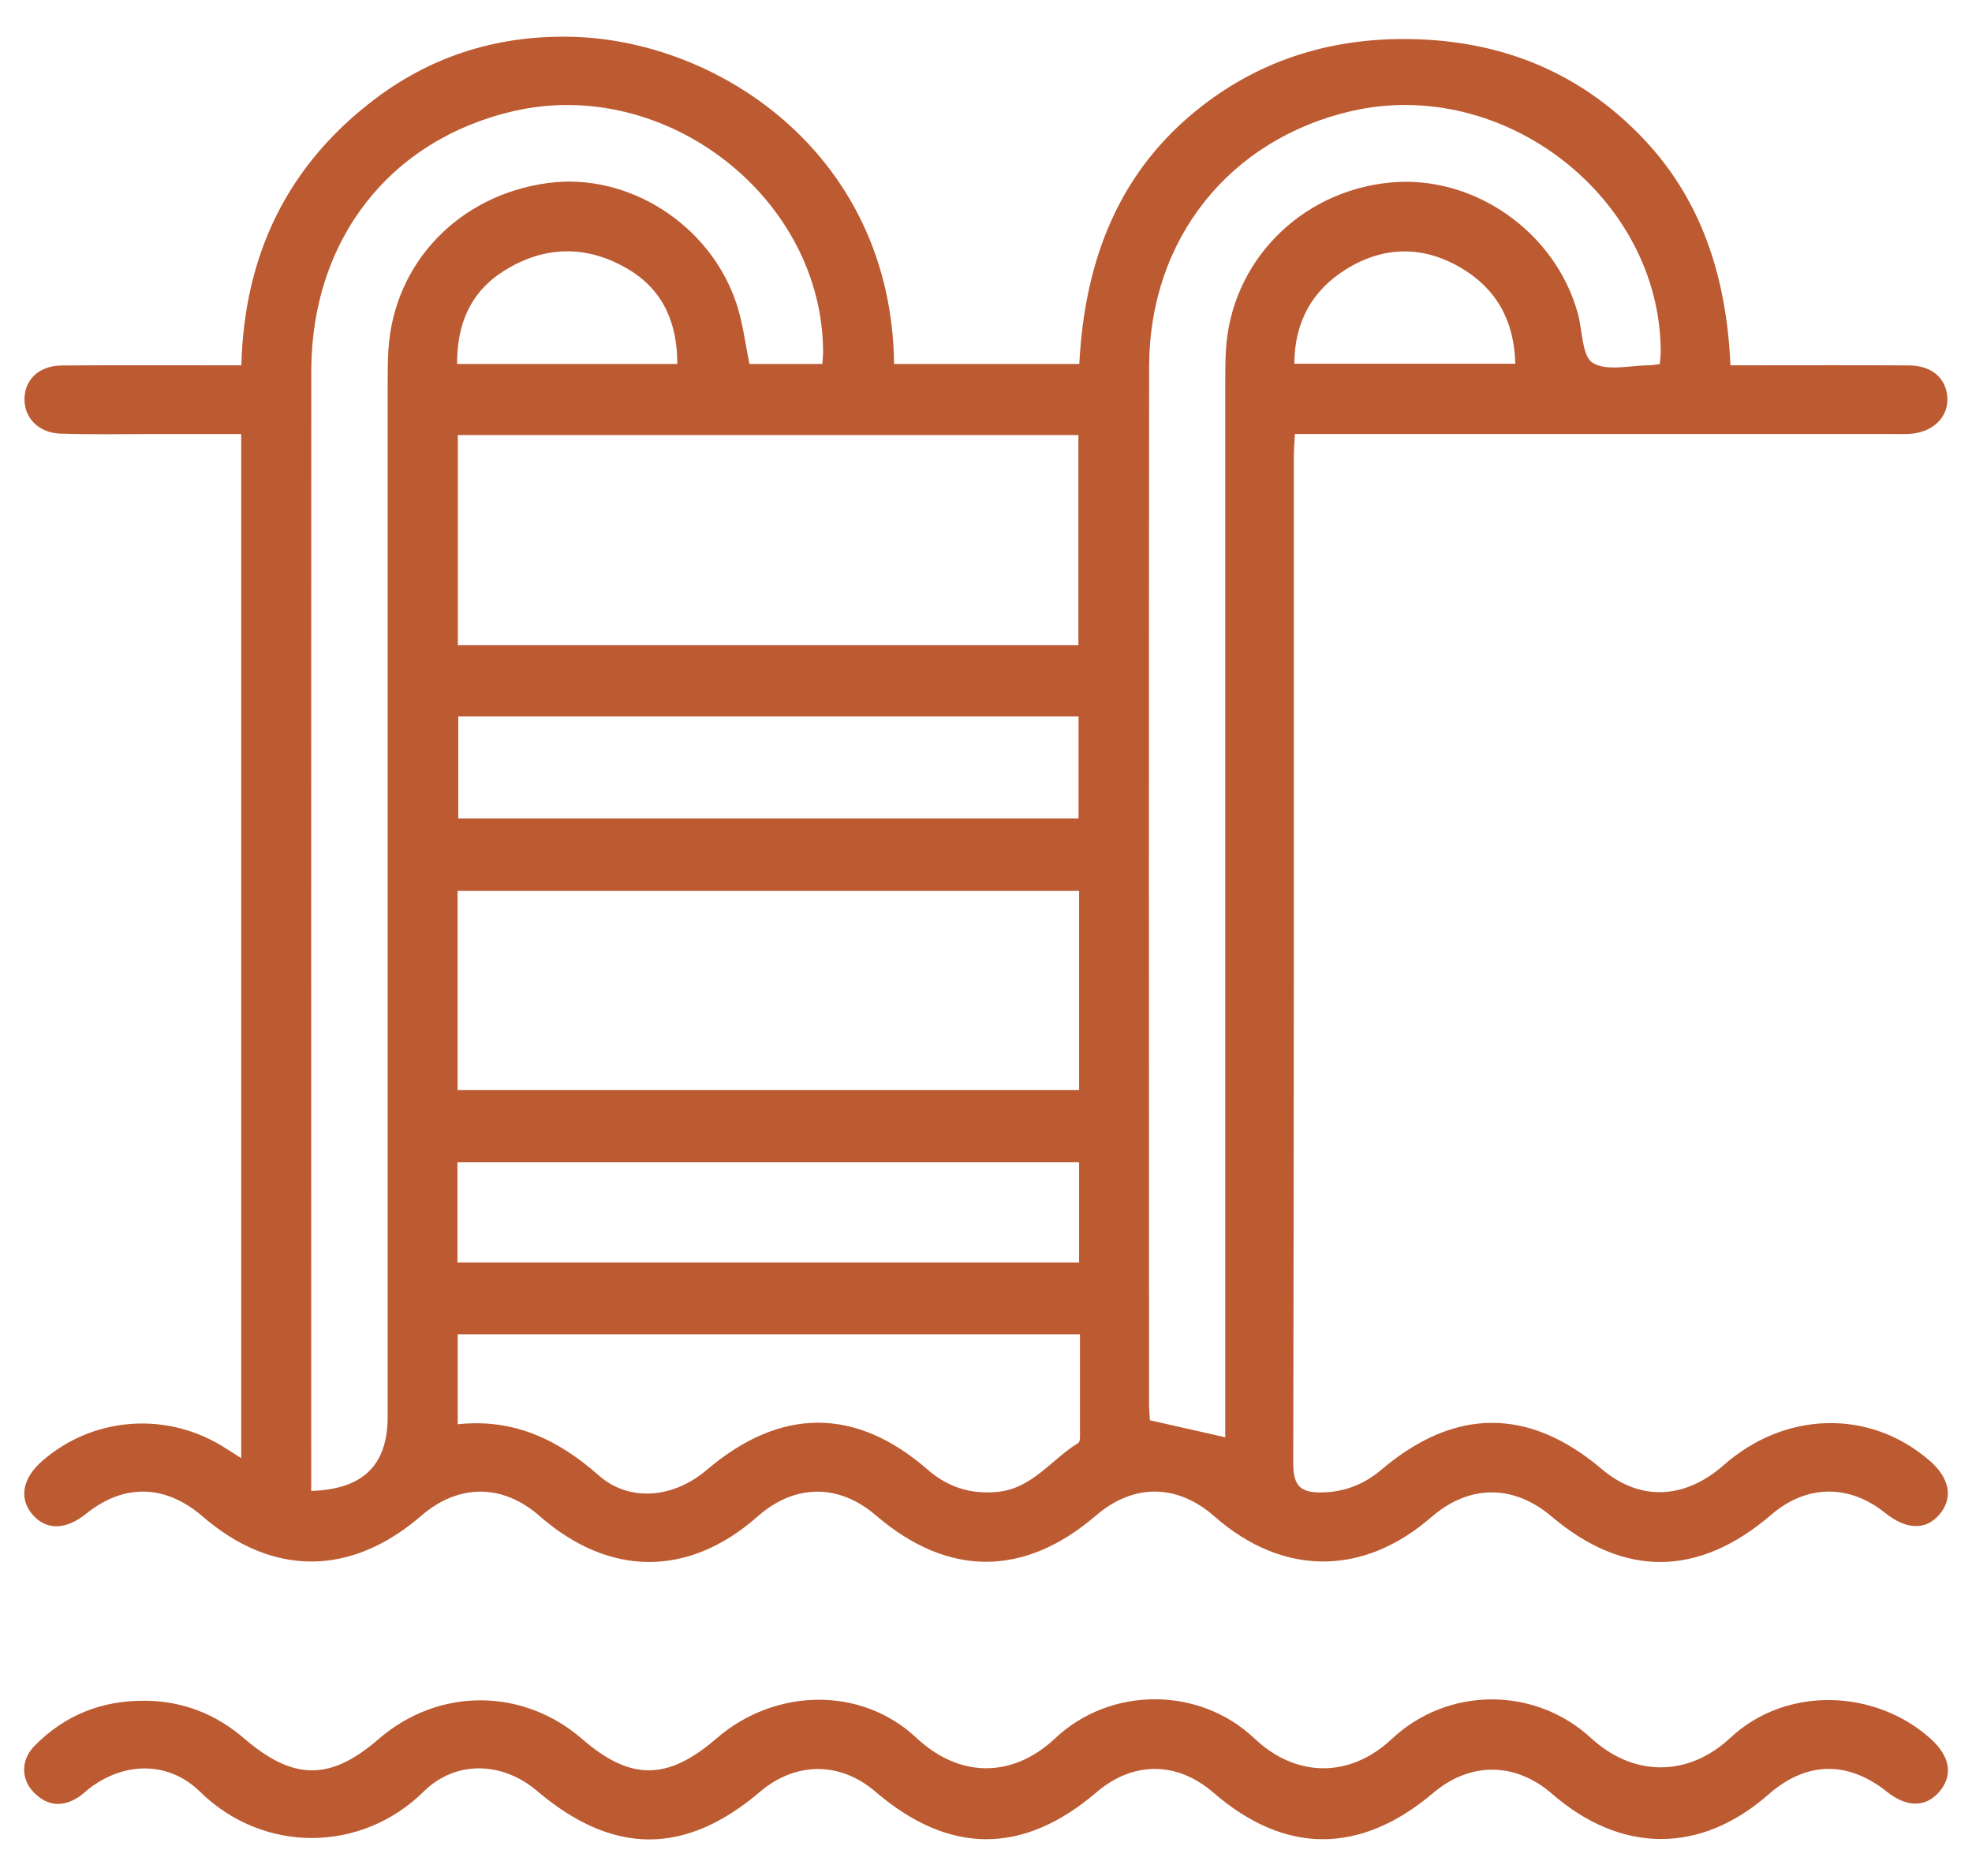
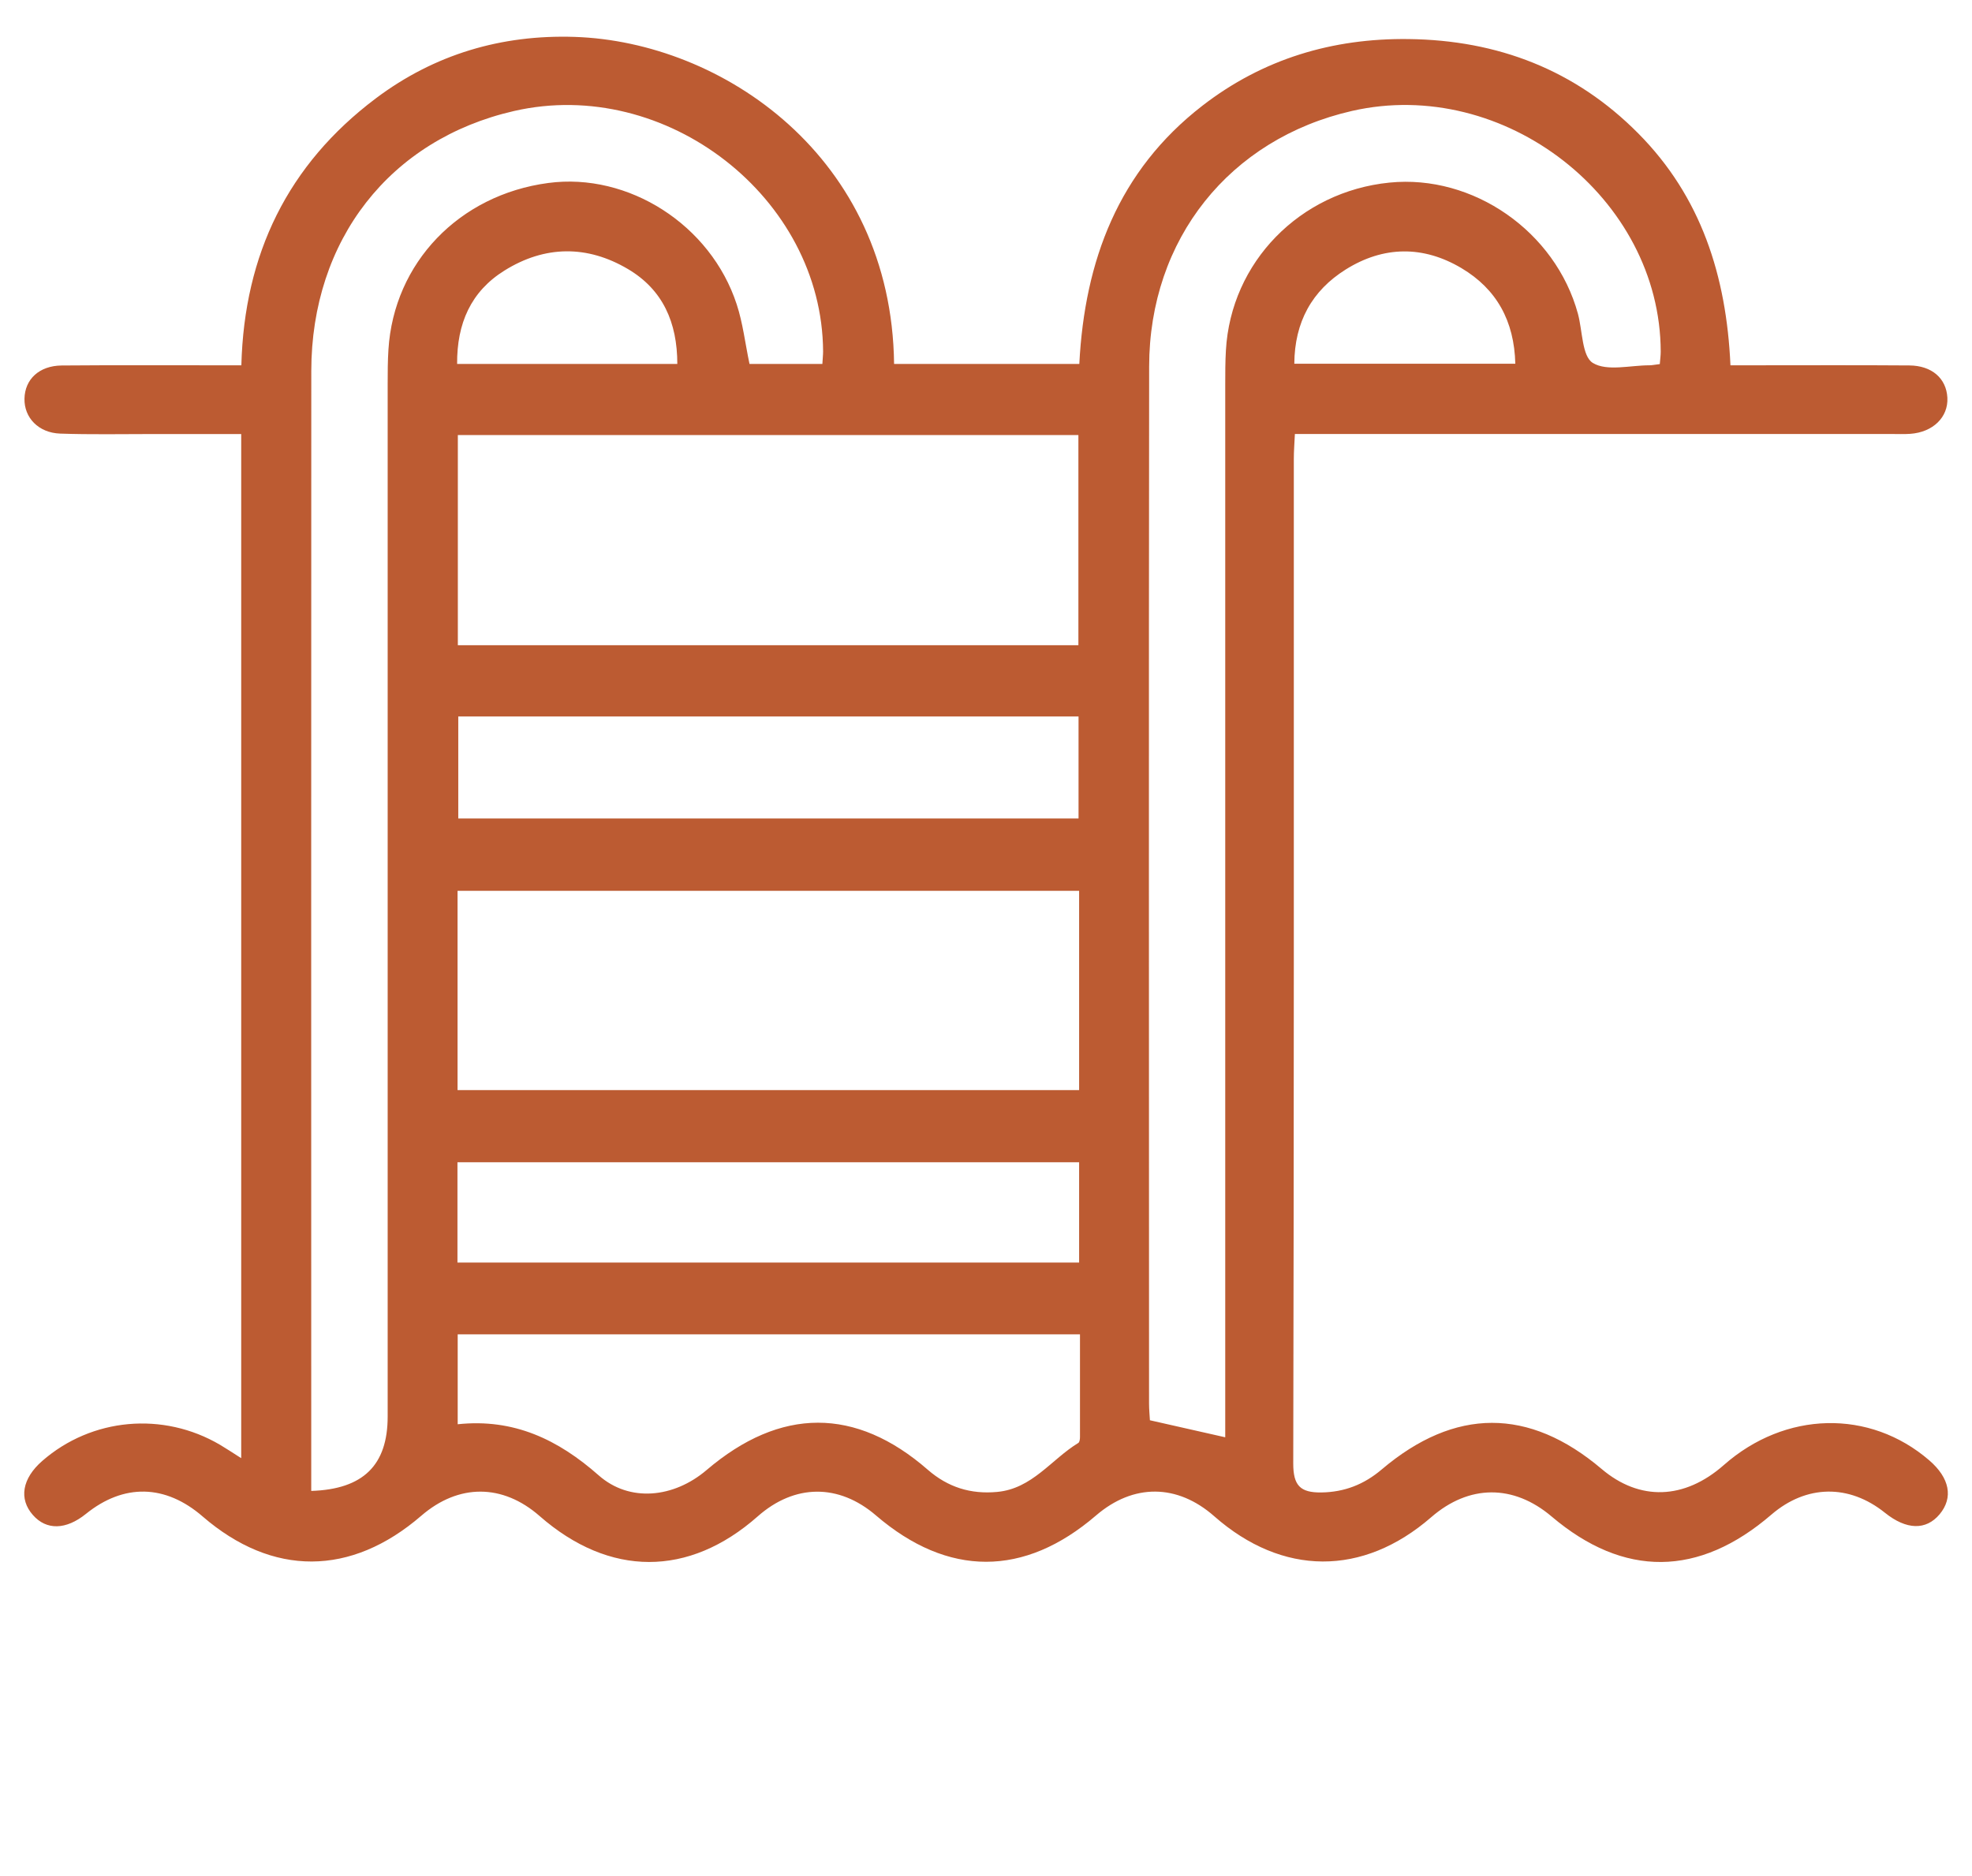
<svg xmlns="http://www.w3.org/2000/svg" width="41" height="39" viewBox="0 0 41 39" fill="none">
  <g clip-path="url(#clip0_64_153)">
    <path d="M5.015 30.31V9.023C4.382 9.023 3.776 9.023 3.171 9.023C2.531 9.023 1.891 9.036 1.252 9.014C0.798 8.998 0.5 8.681 0.509 8.286C0.518 7.884 0.815 7.603 1.282 7.598C2.353 7.589 3.424 7.595 4.495 7.594C4.655 7.594 4.816 7.594 5.018 7.594C5.078 5.282 5.986 3.421 7.811 2.047C9.031 1.129 10.427 0.717 11.948 0.767C15.011 0.868 18.538 3.256 18.589 7.566H22.44C22.551 5.418 23.253 3.547 25.001 2.196C26.257 1.225 27.703 0.792 29.286 0.812C31.139 0.834 32.754 1.453 34.064 2.776C35.365 4.088 35.894 5.729 35.978 7.594C36.166 7.594 36.325 7.594 36.483 7.594C37.554 7.594 38.625 7.589 39.696 7.597C40.168 7.6 40.467 7.868 40.488 8.268C40.509 8.672 40.189 8.986 39.715 9.019C39.582 9.028 39.447 9.022 39.314 9.022C35.371 9.022 31.429 9.022 27.487 9.022H26.922C26.913 9.22 26.9 9.379 26.9 9.537C26.9 16.5 26.904 23.463 26.888 30.426C26.888 30.883 27.035 31.03 27.467 31.026C27.955 31.02 28.362 30.858 28.728 30.547C30.249 29.259 31.789 29.257 33.3 30.538C34.09 31.208 35.02 31.178 35.839 30.457C37.116 29.331 38.872 29.29 40.111 30.358C40.537 30.725 40.615 31.134 40.327 31.479C40.044 31.817 39.636 31.806 39.191 31.449C38.443 30.848 37.556 30.863 36.831 31.485C35.32 32.787 33.762 32.8 32.259 31.525C31.465 30.852 30.542 30.858 29.756 31.541C28.335 32.775 26.663 32.767 25.247 31.522C24.477 30.843 23.564 30.837 22.788 31.504C21.294 32.788 19.709 32.788 18.213 31.504C17.439 30.839 16.522 30.845 15.754 31.523C14.319 32.79 12.671 32.787 11.219 31.516C10.449 30.842 9.535 30.84 8.759 31.51C7.296 32.773 5.665 32.779 4.213 31.525C3.439 30.855 2.574 30.836 1.787 31.471C1.372 31.806 0.965 31.815 0.684 31.495C0.387 31.159 0.461 30.735 0.878 30.371C1.907 29.473 3.391 29.339 4.576 30.036C4.704 30.112 4.826 30.193 5.013 30.312L5.015 30.31ZM17.098 7.567C17.104 7.452 17.113 7.378 17.113 7.305C17.096 4.109 13.847 1.583 10.686 2.308C8.109 2.899 6.475 4.983 6.472 7.712C6.468 15.328 6.471 22.945 6.471 30.562C6.471 30.706 6.471 30.849 6.471 30.994C7.556 30.96 8.06 30.454 8.06 29.448C8.06 22.293 8.06 15.137 8.06 7.982C8.06 7.743 8.061 7.505 8.076 7.268C8.189 5.462 9.544 4.051 11.398 3.804C13.065 3.581 14.777 4.673 15.317 6.327C15.445 6.717 15.492 7.132 15.583 7.566H17.098V7.567ZM34.509 7.567C34.518 7.458 34.528 7.385 34.528 7.311C34.522 4.115 31.275 1.585 28.11 2.306C25.566 2.887 23.895 4.969 23.892 7.619C23.883 14.806 23.889 21.991 23.89 29.177C23.89 29.308 23.904 29.438 23.908 29.525C24.447 29.647 24.946 29.759 25.474 29.879C25.474 29.685 25.474 29.508 25.474 29.331C25.474 22.22 25.474 15.108 25.474 7.997C25.474 7.758 25.474 7.52 25.488 7.283C25.591 5.452 27.024 3.983 28.888 3.796C30.628 3.621 32.34 4.812 32.807 6.523C32.903 6.877 32.89 7.407 33.117 7.545C33.41 7.724 33.893 7.594 34.294 7.594C34.352 7.594 34.41 7.58 34.507 7.569L34.509 7.567ZM9.519 9.044V13.413H22.421V9.044H9.519ZM9.513 22.662H22.436V18.519H9.513V22.662ZM9.516 27.739V29.608C10.684 29.484 11.604 29.927 12.447 30.67C13.088 31.236 14.007 31.143 14.692 30.559C16.227 29.251 17.791 29.247 19.291 30.555C19.709 30.918 20.182 31.066 20.73 31.015C21.461 30.949 21.858 30.338 22.42 29.996C22.446 29.98 22.454 29.916 22.454 29.875C22.455 29.167 22.454 28.459 22.454 27.739H9.516ZM9.528 14.894V17.014H22.424V14.894H9.528ZM22.436 24.162H9.511V26.247H22.436V24.162ZM9.504 7.566H14.082C14.082 6.704 13.781 6.022 13.057 5.594C12.209 5.092 11.327 5.101 10.489 5.624C9.791 6.058 9.498 6.724 9.504 7.566ZM26.91 7.561H31.505C31.483 6.67 31.115 6.009 30.387 5.575C29.59 5.101 28.763 5.111 27.978 5.603C27.278 6.042 26.916 6.693 26.91 7.561Z" fill="#BC5B32" />
-     <path d="M2.996 35.355C3.787 35.358 4.477 35.625 5.077 36.14C6.1 37.02 6.867 37.023 7.869 36.155C9.11 35.078 10.868 35.078 12.108 36.155C13.109 37.023 13.881 37.018 14.897 36.139C16.099 35.097 17.896 35.042 19.054 36.128C19.958 36.974 21.061 36.962 21.938 36.137C23.088 35.054 24.935 35.053 26.085 36.143C26.946 36.958 28.064 36.969 28.935 36.152C30.096 35.062 31.906 35.05 33.082 36.134C33.93 36.915 35.07 36.974 35.981 36.122C37.129 35.05 38.982 35.106 40.14 36.146C40.541 36.506 40.61 36.897 40.331 37.235C40.048 37.577 39.651 37.581 39.232 37.248C38.413 36.596 37.553 36.615 36.77 37.303C35.357 38.544 33.705 38.539 32.269 37.291C31.508 36.629 30.566 36.621 29.799 37.272C28.28 38.557 26.718 38.556 25.228 37.266C24.473 36.612 23.557 36.609 22.8 37.257C21.27 38.565 19.73 38.56 18.197 37.243C17.468 36.618 16.539 36.62 15.802 37.248C14.244 38.575 12.74 38.569 11.164 37.229C10.453 36.624 9.479 36.583 8.811 37.242C7.513 38.523 5.475 38.538 4.16 37.248C3.501 36.602 2.568 36.621 1.839 37.193C1.769 37.248 1.706 37.313 1.63 37.361C1.295 37.575 0.978 37.544 0.703 37.261C0.435 36.987 0.43 36.587 0.715 36.297C1.338 35.66 2.106 35.352 2.997 35.356L2.996 35.355Z" fill="#BC5B32" />
  </g>
  <defs>
    <clipPath id="clip0_64_153">
      <rect width="40" height="37.475" fill="white" transform="translate(0.5 0.763)" />
    </clipPath>
  </defs>
</svg>